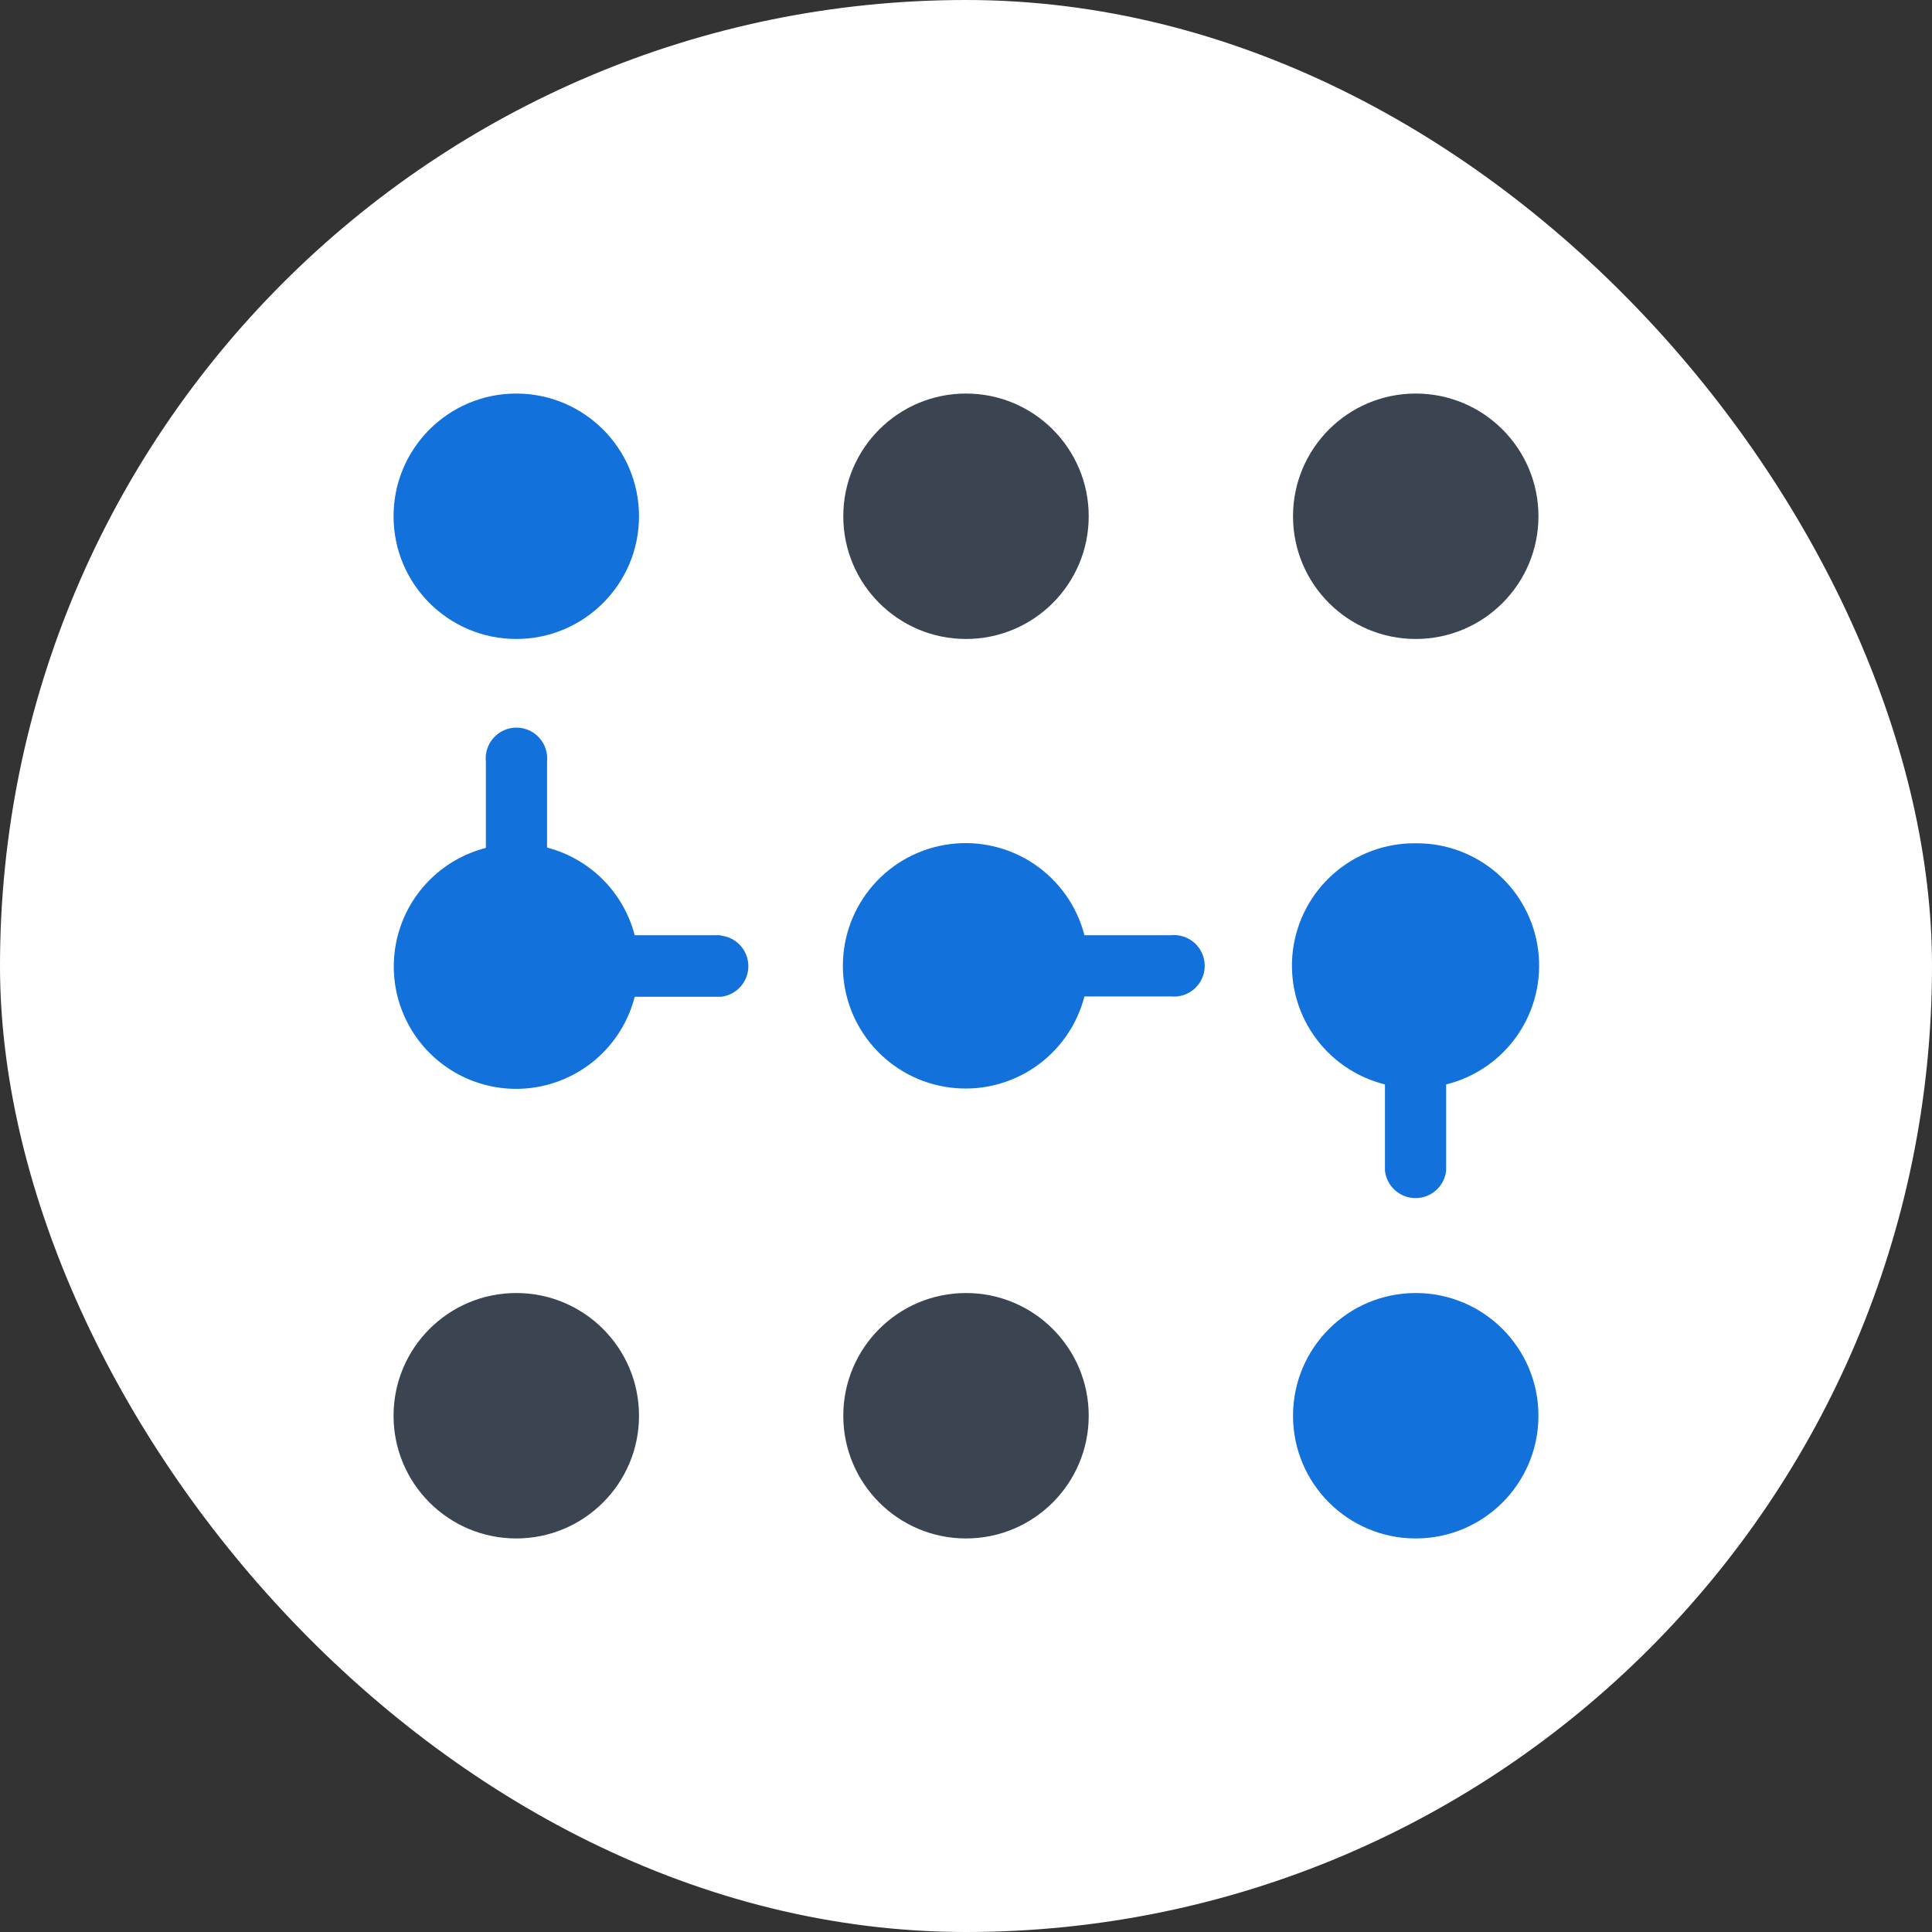
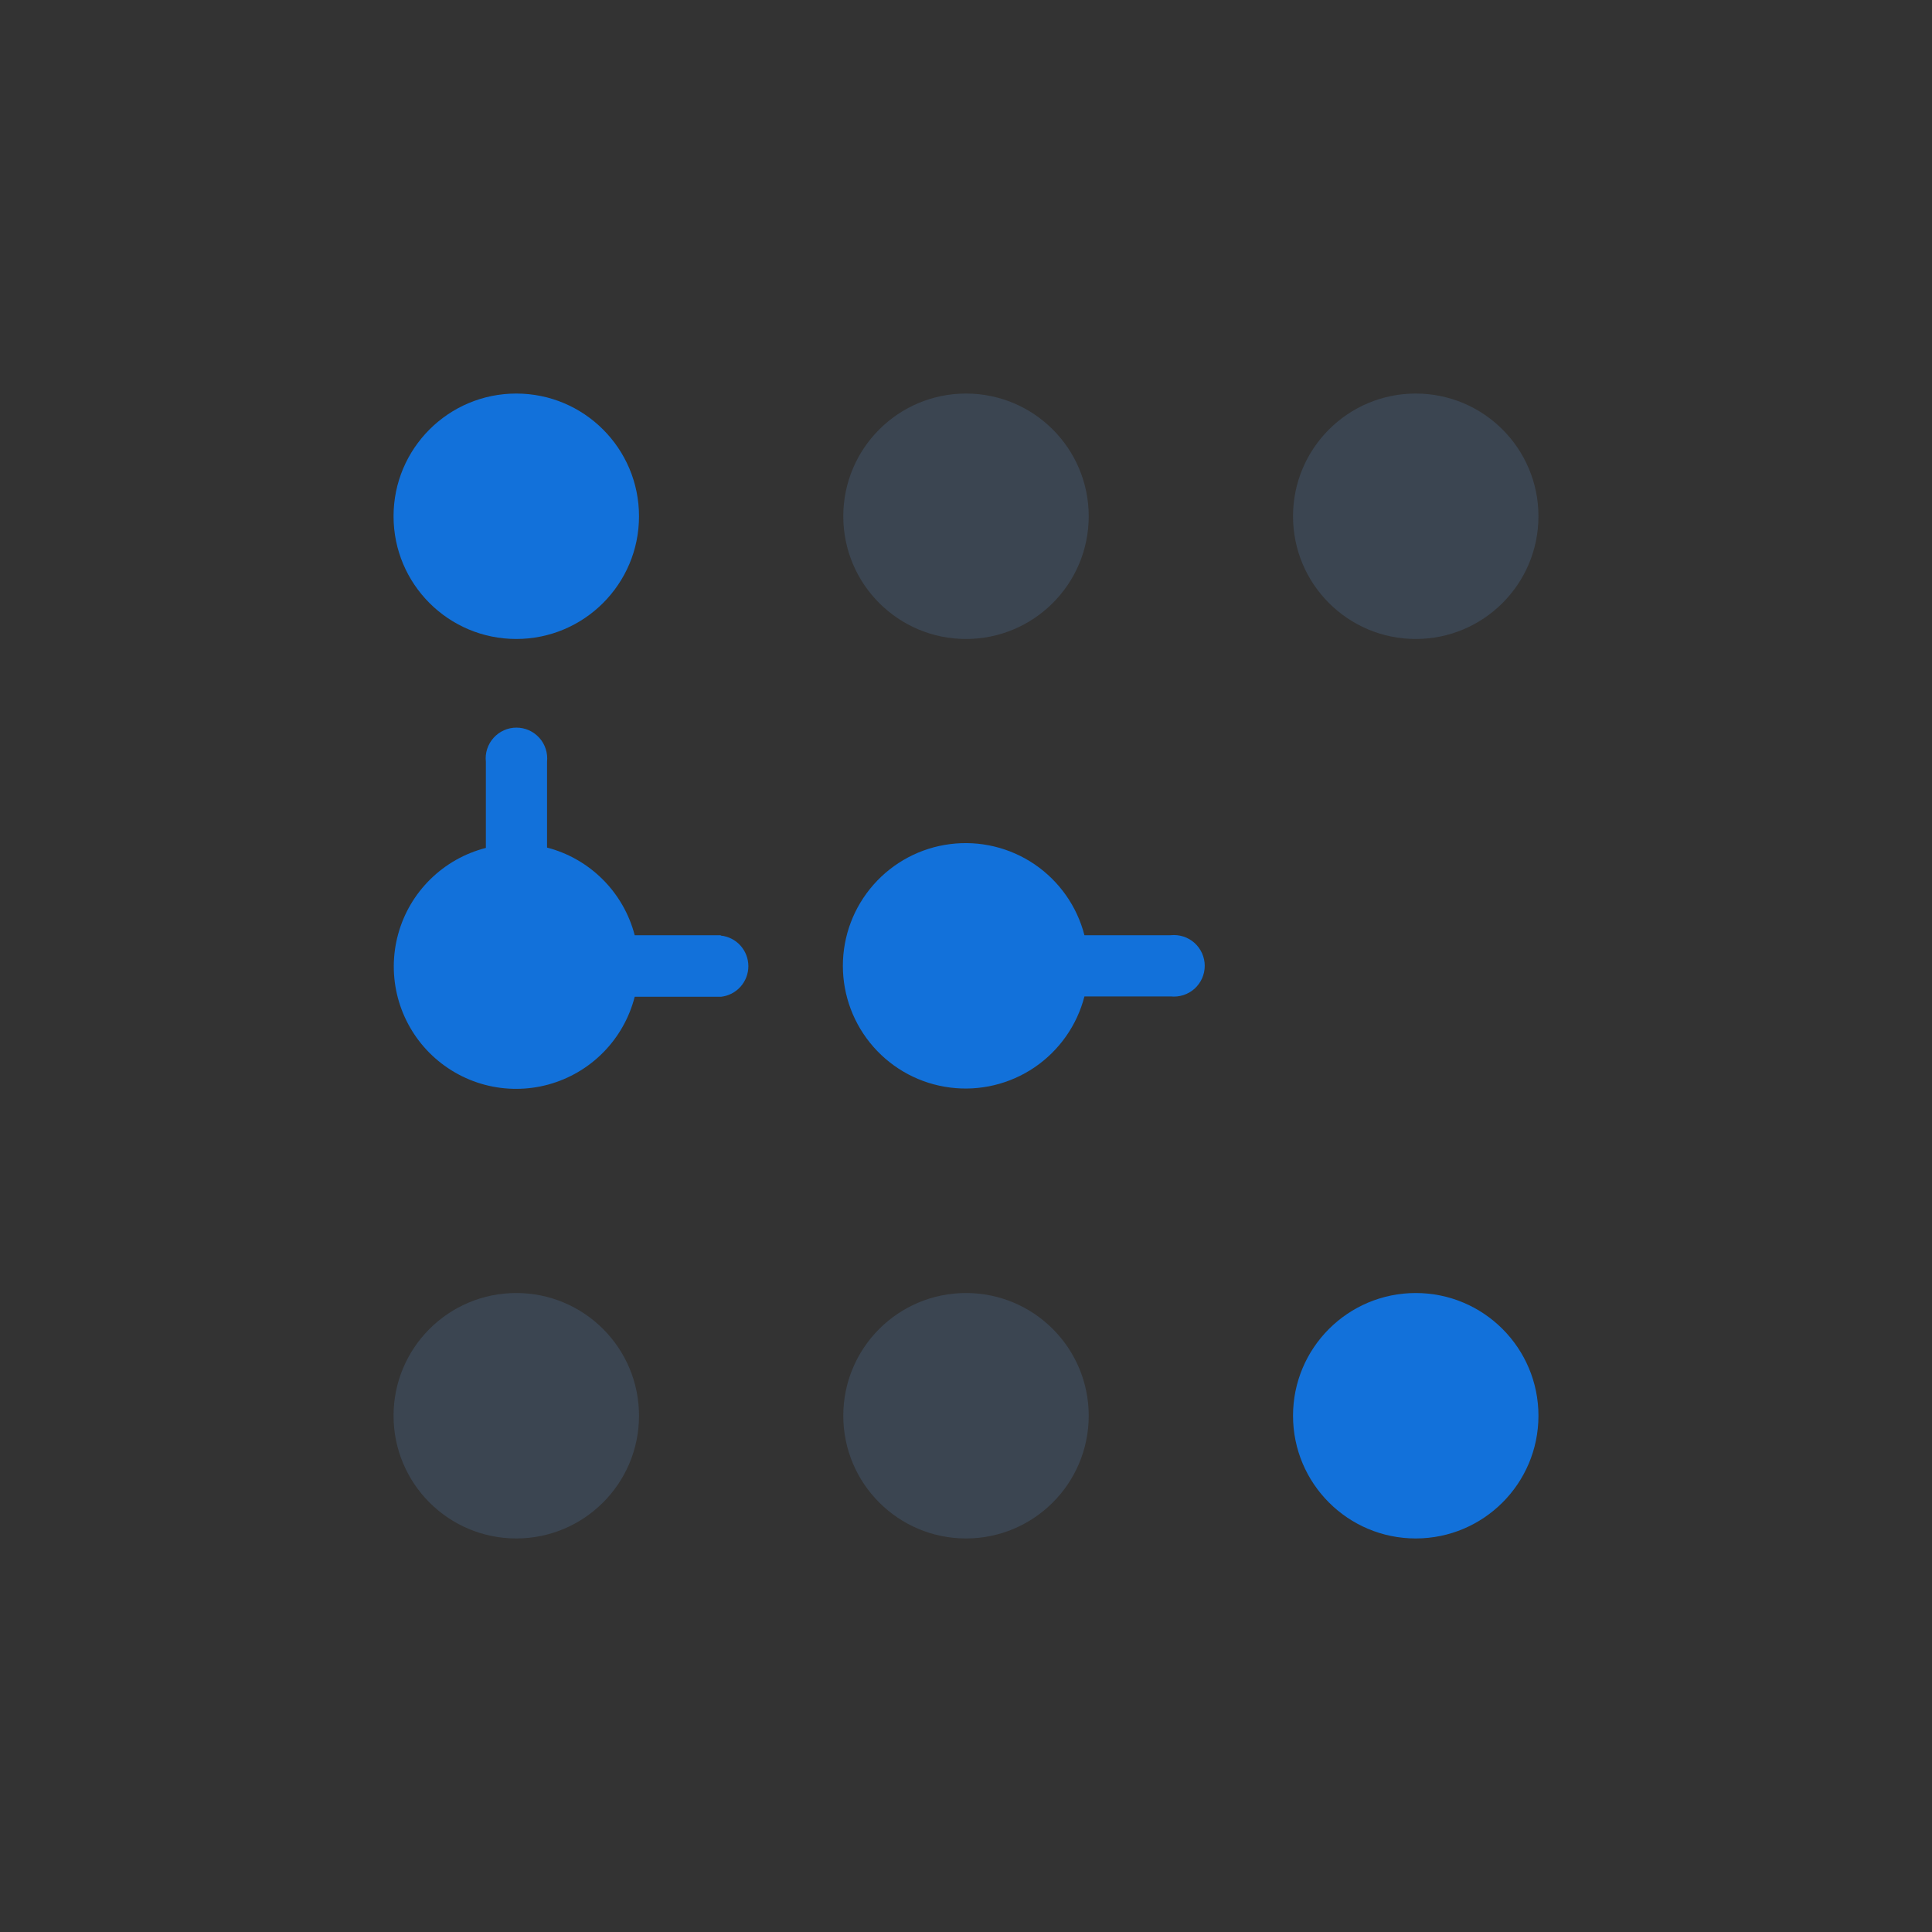
<svg xmlns="http://www.w3.org/2000/svg" width="60" height="60" viewBox="0 0 60 60" fill="none">
  <rect x="0" y="0" width="60" height="60" fill="#333333" stroke="none" />
-   <rect width="60" height="60" rx="30" fill="white" />
  <path d="M16.033 19.844C18.138 19.844 19.845 18.138 19.845 16.033C19.845 13.928 18.138 12.222 16.033 12.222C13.928 12.222 12.222 13.928 12.222 16.033C12.222 18.138 13.928 19.844 16.033 19.844Z" fill="#1271DA" />
  <path d="M30 19.844C32.105 19.844 33.811 18.138 33.811 16.033C33.811 13.928 32.105 12.222 30 12.222C27.895 12.222 26.189 13.928 26.189 16.033C26.189 18.138 27.895 19.844 30 19.844Z" fill="#3B4551" />
  <path d="M43.967 19.844C46.072 19.844 47.778 18.138 47.778 16.033C47.778 13.928 46.072 12.222 43.967 12.222C41.862 12.222 40.156 13.928 40.156 16.033C40.156 18.138 41.862 19.844 43.967 19.844Z" fill="#3B4551" />
-   <path d="M43.967 26.189C43.035 26.178 42.131 26.51 41.428 27.122C40.725 27.734 40.271 28.583 40.153 29.508C40.035 30.432 40.261 31.368 40.788 32.137C41.315 32.906 42.106 33.454 43.011 33.678V36.355C43.036 36.59 43.148 36.806 43.323 36.964C43.498 37.121 43.725 37.208 43.961 37.208C44.197 37.208 44.424 37.121 44.599 36.964C44.775 36.806 44.886 36.59 44.911 36.355V33.678C45.816 33.454 46.607 32.906 47.134 32.137C47.661 31.368 47.887 30.432 47.769 29.508C47.651 28.583 47.198 27.734 46.495 27.122C45.791 26.51 44.888 26.178 43.956 26.189H43.967Z" fill="#1271DA" />
  <path d="M30 47.778C32.105 47.778 33.811 46.071 33.811 43.967C33.811 41.862 32.105 40.156 30 40.156C27.895 40.156 26.189 41.862 26.189 43.967C26.189 46.071 27.895 47.778 30 47.778Z" fill="#3B4551" />
  <path d="M16.033 47.778C18.138 47.778 19.845 46.071 19.845 43.967C19.845 41.862 18.138 40.156 16.033 40.156C13.928 40.156 12.222 41.862 12.222 43.967C12.222 46.071 13.928 47.778 16.033 47.778Z" fill="#3B4551" />
  <path d="M43.967 47.778C46.072 47.778 47.778 46.072 47.778 43.967C47.778 41.862 46.072 40.156 43.967 40.156C41.862 40.156 40.156 41.862 40.156 43.967C40.156 46.072 41.862 47.778 43.967 47.778Z" fill="#1271DA" />
  <path d="M22.378 29.044H19.711C19.541 28.389 19.199 27.792 18.72 27.313C18.242 26.835 17.644 26.492 16.989 26.322V23.656C17.003 23.522 16.989 23.387 16.948 23.26C16.907 23.132 16.84 23.014 16.75 22.915C16.66 22.815 16.551 22.735 16.428 22.68C16.306 22.625 16.173 22.597 16.039 22.597C15.905 22.597 15.772 22.625 15.649 22.68C15.527 22.735 15.417 22.815 15.328 22.915C15.238 23.014 15.171 23.132 15.129 23.26C15.088 23.387 15.074 23.522 15.089 23.656V26.333C14.439 26.499 13.845 26.834 13.366 27.305C12.887 27.775 12.542 28.363 12.365 29.01C12.187 29.657 12.184 30.34 12.356 30.988C12.528 31.636 12.868 32.228 13.342 32.702C13.817 33.176 14.408 33.517 15.057 33.689C15.705 33.86 16.387 33.857 17.034 33.68C17.681 33.502 18.27 33.157 18.74 32.678C19.21 32.2 19.545 31.606 19.711 30.956H22.389C22.623 30.93 22.84 30.819 22.997 30.644C23.154 30.468 23.241 30.241 23.241 30.006C23.241 29.77 23.154 29.543 22.997 29.367C22.84 29.192 22.623 29.081 22.389 29.056L22.378 29.044Z" fill="#1271DA" />
  <path d="M36.344 29.044H33.678C33.447 28.146 32.895 27.363 32.128 26.841C31.36 26.32 30.429 26.097 29.508 26.214C28.588 26.33 27.741 26.779 27.128 27.475C26.514 28.171 26.176 29.067 26.176 29.994C26.176 30.922 26.514 31.818 27.128 32.514C27.741 33.211 28.588 33.659 29.508 33.775C30.429 33.892 31.36 33.669 32.128 33.148C32.895 32.626 33.447 31.843 33.678 30.945H36.355C36.489 30.959 36.624 30.945 36.752 30.904C36.879 30.863 36.997 30.795 37.097 30.706C37.197 30.616 37.276 30.506 37.331 30.384C37.386 30.261 37.414 30.129 37.414 29.994C37.414 29.86 37.386 29.728 37.331 29.605C37.276 29.483 37.197 29.373 37.097 29.283C36.997 29.194 36.879 29.126 36.752 29.085C36.624 29.044 36.489 29.03 36.355 29.044H36.344Z" fill="#1271DA" />
</svg>